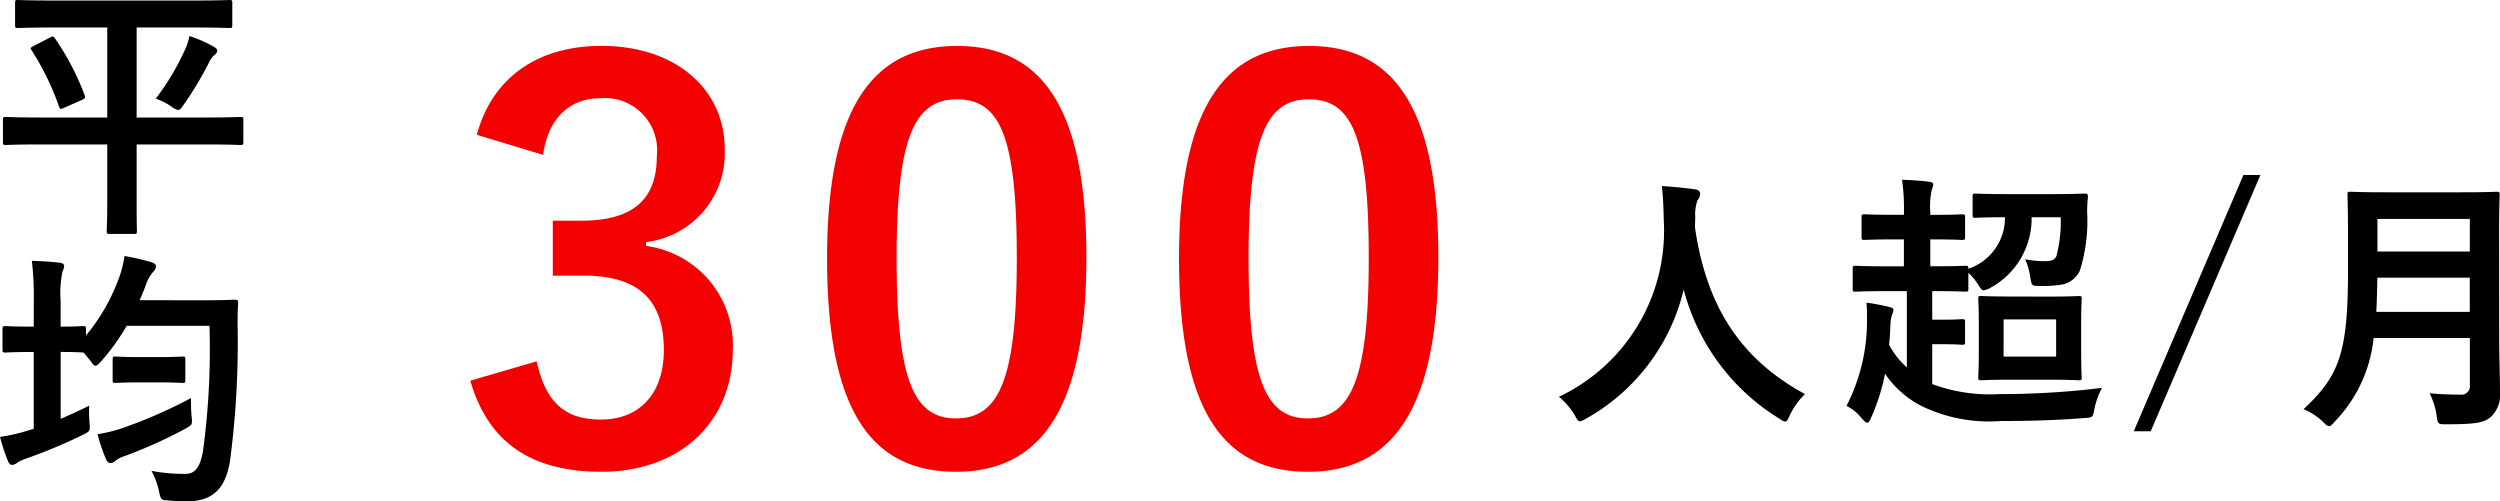
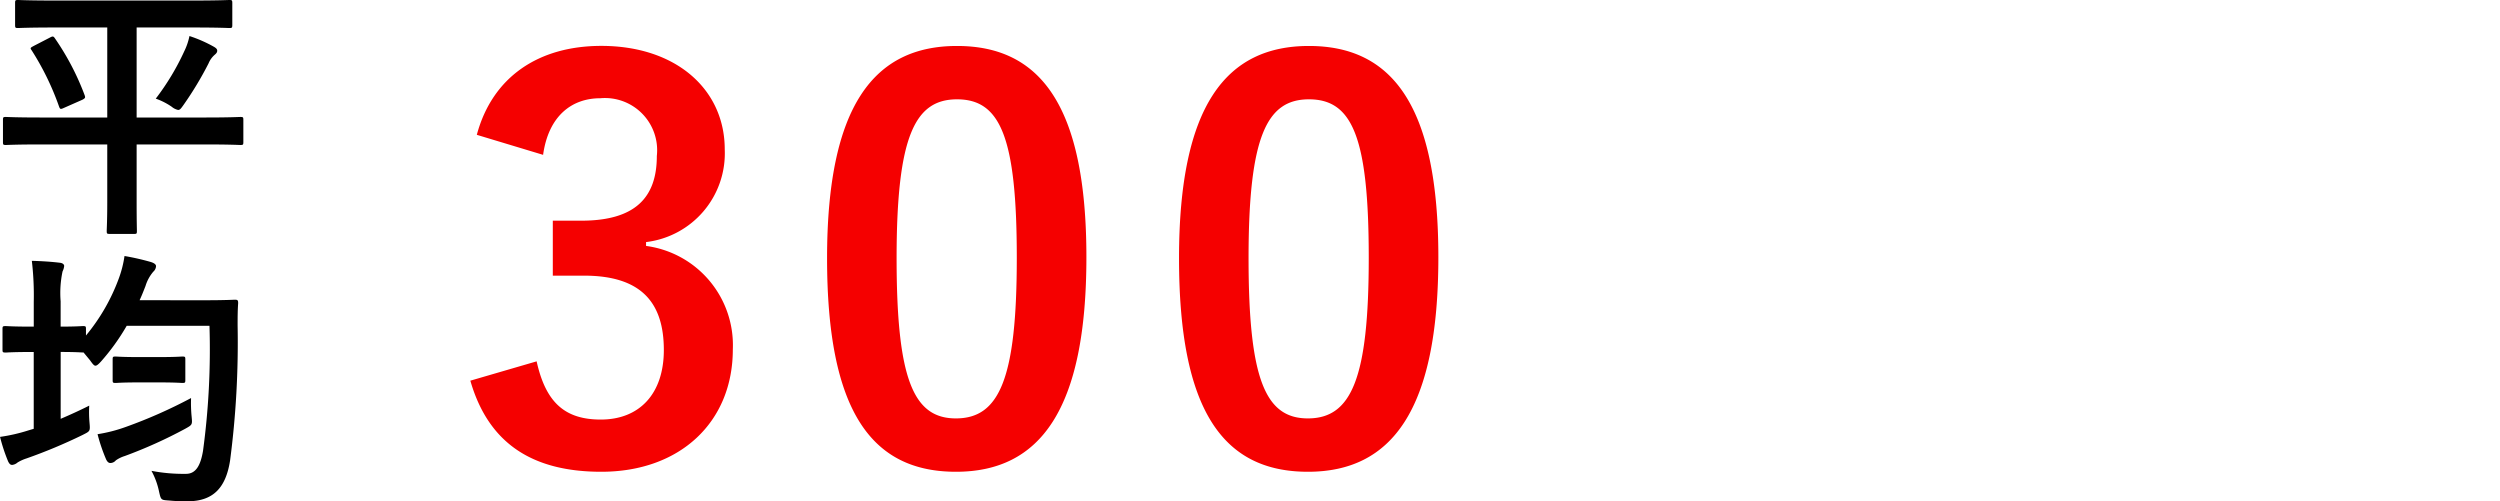
<svg xmlns="http://www.w3.org/2000/svg" width="129.874" height="26.044" viewBox="0 0 129.874 26.044">
  <g id="グループ_3859" data-name="グループ 3859" transform="translate(-707.602 -1111.94)">
    <path id="パス_3425" data-name="パス 3425" d="M6.174-3.556V-.532c0,.938-.028,1.372-.028,1.47,0,.14.014.154.154.154H7.574c.126,0,.14-.014.14-.154C7.714.854,7.7.406,7.7-.532V-3.556h3.626c1.246,0,1.666.028,1.764.028.14,0,.154-.014.154-.154V-4.83c0-.14-.014-.154-.154-.154-.1,0-.518.028-1.764.028H7.7V-9.632h2.94c1.33,0,1.792.028,1.876.028.14,0,.154-.014.154-.168v-1.12c0-.154-.014-.168-.154-.168-.084,0-.546.028-1.876.028H3.416c-1.33,0-1.792-.028-1.876-.028-.14,0-.154.014-.154.168v1.12c0,.154.014.168.154.168.084,0,.546-.028,1.876-.028H6.174v4.676H2.66c-1.232,0-1.666-.028-1.75-.028-.14,0-.154.014-.154.154v1.148c0,.14.014.154.154.154.084,0,.518-.028,1.75-.028Zm2.52-2.38a3.538,3.538,0,0,1,.826.42.784.784,0,0,0,.336.168c.1,0,.154-.084.294-.28A17.724,17.724,0,0,0,11.438-7.77a1.192,1.192,0,0,1,.322-.448c.1-.084.126-.14.126-.21s-.042-.126-.168-.2a7.013,7.013,0,0,0-1.274-.56,3.227,3.227,0,0,1-.266.784A12.806,12.806,0,0,1,8.694-5.936ZM2.366-8.68c-.182.1-.21.112-.126.224A14.1,14.1,0,0,1,3.668-5.53c.056.154.084.154.266.07l.952-.42c.154-.084.154-.112.112-.238A13.475,13.475,0,0,0,3.472-9.044c-.084-.126-.112-.154-.266-.07ZM7.854,4.536c.112-.238.21-.49.308-.742a2.079,2.079,0,0,1,.406-.742.415.415,0,0,0,.14-.28c0-.1-.1-.168-.28-.224A12.635,12.635,0,0,0,7.07,2.24,5.659,5.659,0,0,1,6.776,3.4,10.074,10.074,0,0,1,5.068,6.37V6.034c0-.14-.014-.154-.154-.154-.084,0-.35.028-1.162.028V4.592a5.406,5.406,0,0,1,.1-1.554.79.79,0,0,0,.084-.28c0-.084-.084-.154-.224-.168-.462-.056-.924-.084-1.456-.1a15.5,15.5,0,0,1,.1,2.128V5.908H2.2C1.26,5.908.98,5.88.9,5.88c-.154,0-.168.014-.168.154V7.1c0,.14.014.154.168.154.084,0,.364-.028,1.3-.028h.154v3.99l-.28.084a8.932,8.932,0,0,1-1.47.336,9.06,9.06,0,0,0,.42,1.274c.07.14.126.182.21.182a.5.5,0,0,0,.28-.126,2.154,2.154,0,0,1,.462-.21,27.06,27.06,0,0,0,2.912-1.218c.392-.2.406-.182.364-.644a6.151,6.151,0,0,1-.014-.882c-.5.252-.994.476-1.484.686V7.224c.812,0,1.078.028,1.162.028h.028l.336.406c.14.2.21.28.28.28s.154-.07.294-.224a11.31,11.31,0,0,0,1.33-1.848h4.3a39.224,39.224,0,0,1-.336,6.5c-.126.742-.364,1.19-.882,1.19A8.822,8.822,0,0,1,8.47,13.4a3.87,3.87,0,0,1,.392,1.064c.1.448.1.448.5.476a9.38,9.38,0,0,0,1.05.042c1.26-.028,1.918-.686,2.142-2.114a47.14,47.14,0,0,0,.392-7.014c0-.392,0-.77.028-1.162,0-.154-.028-.182-.168-.182-.084,0-.462.028-1.582.028Zm2.674,5.082a25.329,25.329,0,0,1-3.388,1.5,7.822,7.822,0,0,1-1.47.378,8.968,8.968,0,0,0,.448,1.316c.07.14.14.182.224.182a.385.385,0,0,0,.28-.14,1.7,1.7,0,0,1,.462-.224,24.044,24.044,0,0,0,3.136-1.414c.378-.21.378-.21.336-.644A7.21,7.21,0,0,1,10.528,9.618ZM8.9,8.806c.84,0,1.092.028,1.176.028.14,0,.154-.014.154-.154V7.616c0-.14-.014-.154-.154-.154-.084,0-.336.028-1.176.028H7.77c-.826,0-1.078-.028-1.162-.028-.14,0-.154.014-.154.154V8.68c0,.14.014.154.154.154.084,0,.336-.028,1.162-.028Z" transform="translate(707 1123)" />
    <path id="パス_3426" data-name="パス 3426" d="M4.816-16.016c.28-2.016,1.484-2.94,2.968-2.94a2.711,2.711,0,0,1,2.94,3c0,2.156-1.12,3.36-3.92,3.36H5.32v2.856H6.944c3,0,4.144,1.428,4.144,3.864,0,2.268-1.26,3.612-3.276,3.612-1.848,0-2.856-.868-3.332-3.024L1.036-4.284C1.988-.98,4.312.448,7.84.448c4.088,0,6.832-2.576,6.832-6.356a5.2,5.2,0,0,0-4.508-5.376v-.2A4.644,4.644,0,0,0,14.252-16.3c0-3.108-2.52-5.376-6.412-5.376-3.248,0-5.656,1.6-6.468,4.62Zm21.5-5.656c-4.312,0-6.748,3.108-6.748,11.032S21.868.448,26.264.448c4.368,0,6.776-3.22,6.776-11.144C33.04-18.592,30.632-21.672,26.32-21.672Zm0,2.772c2.24,0,3.108,1.932,3.108,8.232,0,6.272-.9,8.344-3.164,8.344-2.212,0-3.08-2.044-3.08-8.344C23.184-17,24.136-18.9,26.32-18.9ZM44.6-21.672c-4.312,0-6.748,3.108-6.748,11.032S40.152.448,44.548.448c4.368,0,6.776-3.22,6.776-11.144C51.324-18.592,48.916-21.672,44.6-21.672Zm0,2.772c2.24,0,3.108,1.932,3.108,8.232,0,6.272-.9,8.344-3.164,8.344-2.212,0-3.08-2.044-3.08-8.344C41.468-17,42.42-18.9,44.6-18.9Z" transform="translate(731 1136)" fill="#f50000" />
-     <path id="パス_3427" data-name="パス 3427" d="M13.37-.588c-3.346-1.82-5.11-4.536-5.712-8.638,0-.168,0-.336.014-.5a2.287,2.287,0,0,1,.112-.924.6.6,0,0,0,.14-.35c0-.112-.084-.2-.266-.224-.5-.07-1.176-.14-1.722-.168.07.616.084,1.2.1,1.82A9.529,9.529,0,0,1,.588-.448,3.848,3.848,0,0,1,1.4.49c.126.238.182.336.28.336A.9.9,0,0,0,2,.686,10.441,10.441,0,0,0,7.07-6.02,11.158,11.158,0,0,0,12.012.672c.168.112.252.168.322.168.1,0,.14-.1.252-.336A3.806,3.806,0,0,1,13.37-.588Zm6.65-8.036c1.078,0,1.428.028,1.5.028.154,0,.168-.014.168-.154V-9.758c0-.154-.014-.168-.168-.168-.07,0-.42.028-1.5.028h-.14v-.14a3.958,3.958,0,0,1,.084-1.19.69.69,0,0,0,.07-.252c0-.084-.084-.126-.224-.14-.462-.056-.882-.084-1.4-.1a10.016,10.016,0,0,1,.1,1.708V-9.9H17.99c-1.078,0-1.442-.028-1.526-.028-.14,0-.154.014-.154.168V-8.75c0,.14.014.154.154.154.084,0,.448-.028,1.526-.028h.518v1.4h-.882c-1.148,0-1.54-.028-1.638-.028-.126,0-.14.014-.14.168v1.022c0,.14.014.154.14.154.1,0,.49-.028,1.638-.028h1.036v3.962a4.247,4.247,0,0,1-.924-1.176c.042-.35.056-.7.07-1.036a1.831,1.831,0,0,1,.1-.56.422.422,0,0,0,.056-.2c0-.1-.056-.126-.224-.168a11.035,11.035,0,0,0-1.176-.224c.028.308.028.588.028.812A9.659,9.659,0,0,1,15.526.028,2.213,2.213,0,0,1,16.338.7c.126.126.2.2.266.2s.14-.1.21-.28a10.43,10.43,0,0,0,.714-2.268A5.1,5.1,0,0,0,19.362,0a8.021,8.021,0,0,0,4.172.812c1.554,0,2.912-.042,4.34-.154.448-.028.448-.028.532-.476A4.057,4.057,0,0,1,28.8-.91a42.651,42.651,0,0,1-5.306.322,8.662,8.662,0,0,1-3.514-.518V-3.178h.6c.63,0,.882.028.952.028.14,0,.154-.014.154-.14V-4.326c0-.14-.014-.154-.154-.154-.07,0-.322.028-.952.028h-.6V-5.936h.1c1.162,0,1.54.028,1.624.028.14,0,.154-.014.154-.154v-.826a3.1,3.1,0,0,1,.5.6c.14.224.2.308.294.308a.963.963,0,0,0,.322-.112,4.1,4.1,0,0,0,2.17-3.682h1.512a7,7,0,0,1-.224,2.016c-.084.2-.266.266-.574.266a5.2,5.2,0,0,1-1.05-.1,3.631,3.631,0,0,1,.266.924c.07.462.07.462.518.462a5.53,5.53,0,0,0,1.19-.084A1.288,1.288,0,0,0,27.65-7a8.662,8.662,0,0,0,.378-3.052,7.555,7.555,0,0,1,.042-.784c0-.14-.028-.168-.182-.168-.084,0-.476.028-1.638.028H23.87c-1.162,0-1.554-.028-1.638-.028-.14,0-.154.014-.154.154V-9.9c0,.14.014.154.154.154.084,0,.462-.028,1.526-.028a2.779,2.779,0,0,1-1.9,2.674c0-.14-.028-.154-.154-.154-.084,0-.462.028-1.624.028h-.2v-1.4Zm4.032,2.968c-1.092,0-1.442-.028-1.526-.028-.14,0-.154.014-.154.154,0,.1.028.42.028,1.2V-2.66c0,.784-.028,1.106-.028,1.2,0,.14.014.154.154.154.084,0,.434-.028,1.526-.028h2c1.078,0,1.442.028,1.54.028.14,0,.154-.014.154-.154,0-.084-.028-.42-.028-1.2V-4.326c0-.784.028-1.12.028-1.2,0-.14-.014-.154-.154-.154-.1,0-.462.028-1.54.028Zm2.366,3.122h-2.73V-4.466h2.73ZM37.03-11.97h-.882L30.45,1.344h.882Zm12.4,2.94c0-1.19.028-1.82.028-1.9,0-.154-.014-.168-.154-.168-.1,0-.546.028-1.848.028H43.568c-1.3,0-1.764-.028-1.862-.028-.14,0-.154.014-.154.168,0,.084.028.714.028,1.9v2.058c0,4.256-.462,5.446-2.31,7.168a3.205,3.205,0,0,1,1.008.658c.154.154.238.224.322.224s.154-.084.294-.238A7.319,7.319,0,0,0,42.91-3.5h5v2.45a.437.437,0,0,1-.49.49,15.9,15.9,0,0,1-1.6-.07A3.873,3.873,0,0,1,46.186.546c.056.448.084.434.518.434,1.484,0,1.96-.07,2.324-.406a1.584,1.584,0,0,0,.448-1.3c0-.77-.042-1.834-.042-2.8ZM43.05-4.858c.028-.532.042-1.12.056-1.778h4.8v1.778Zm4.858-4.83v1.694h-4.8V-9.688Z" transform="translate(788 1133)" />
  </g>
</svg>